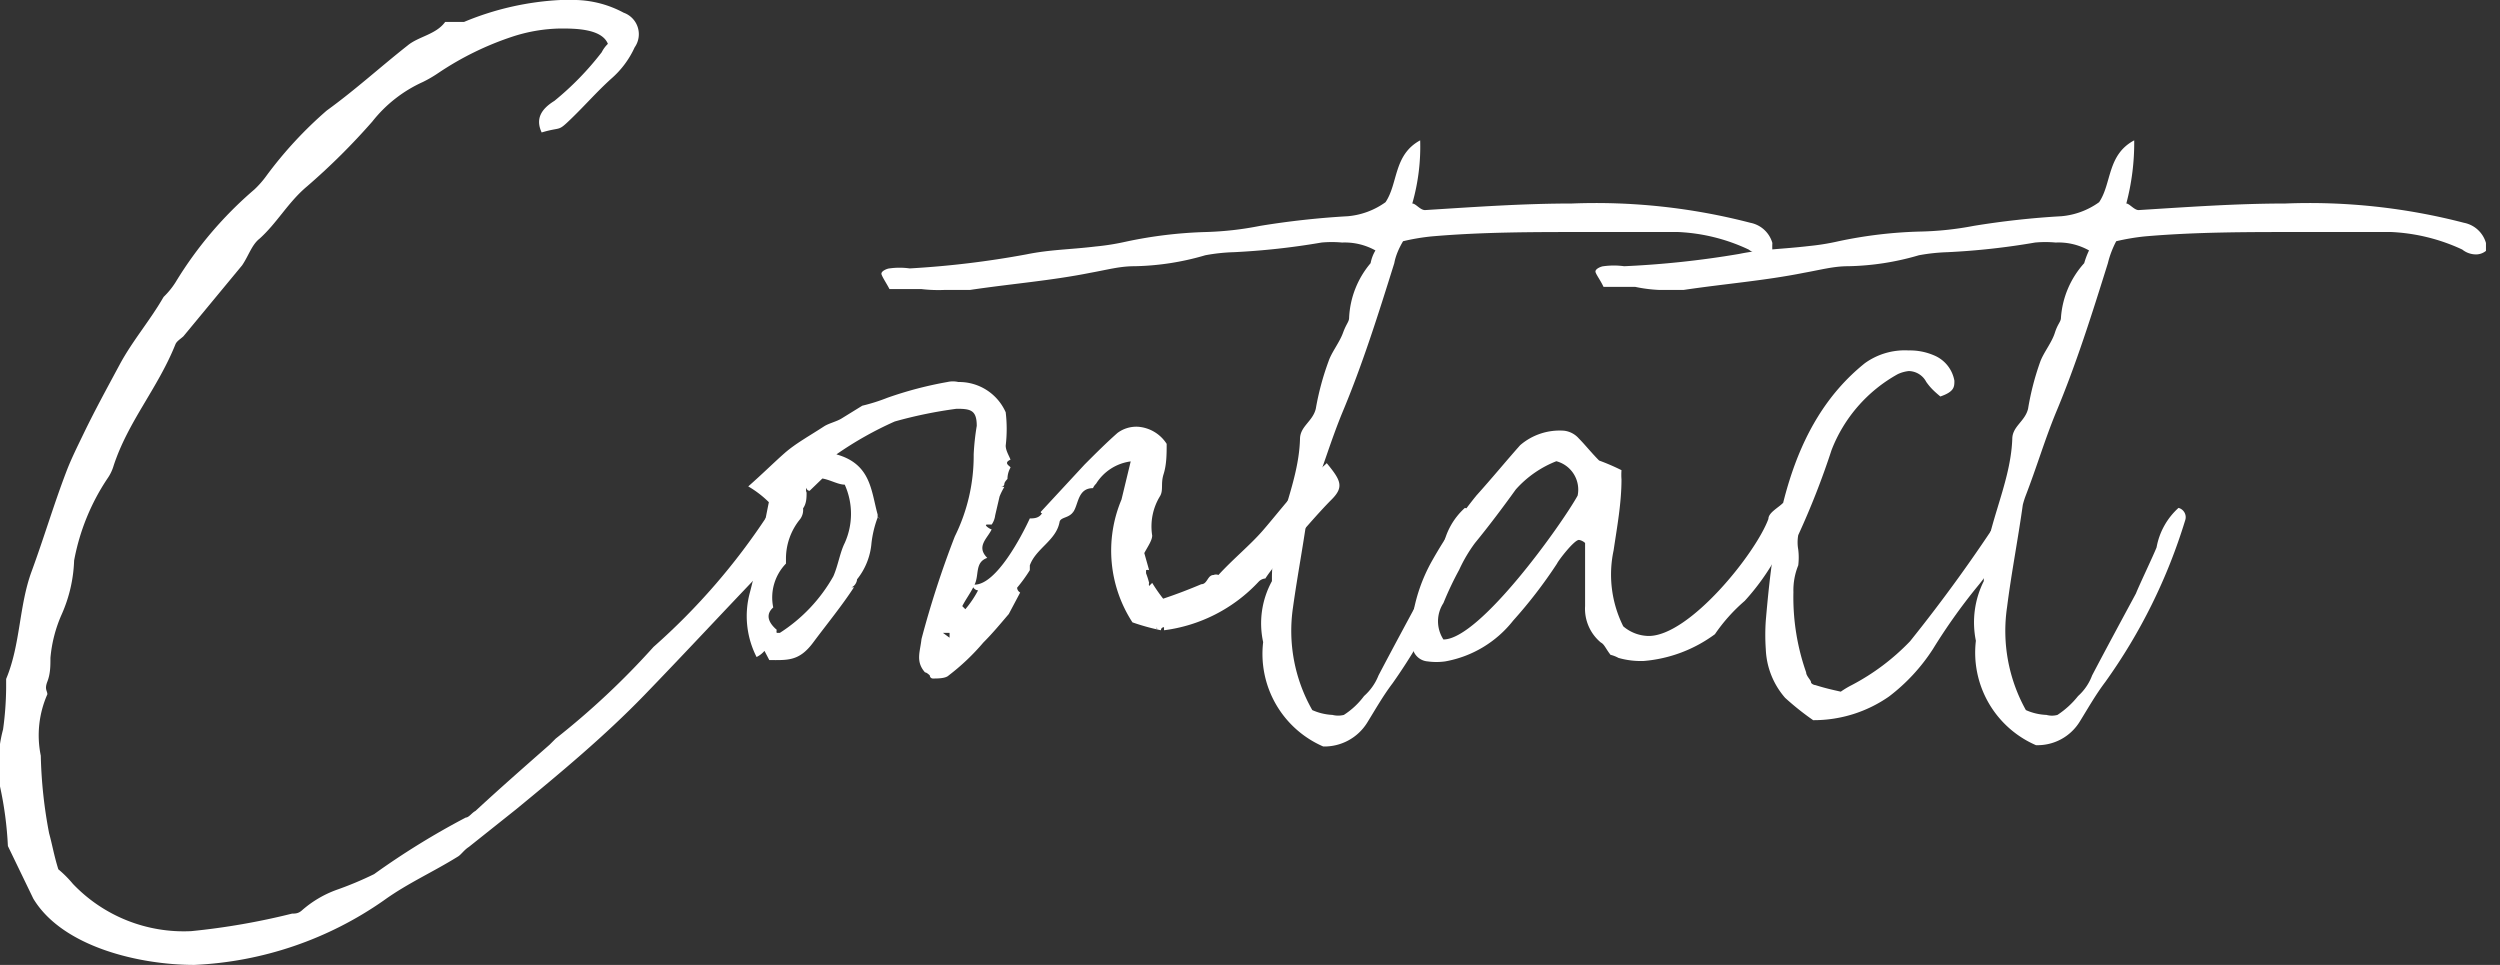
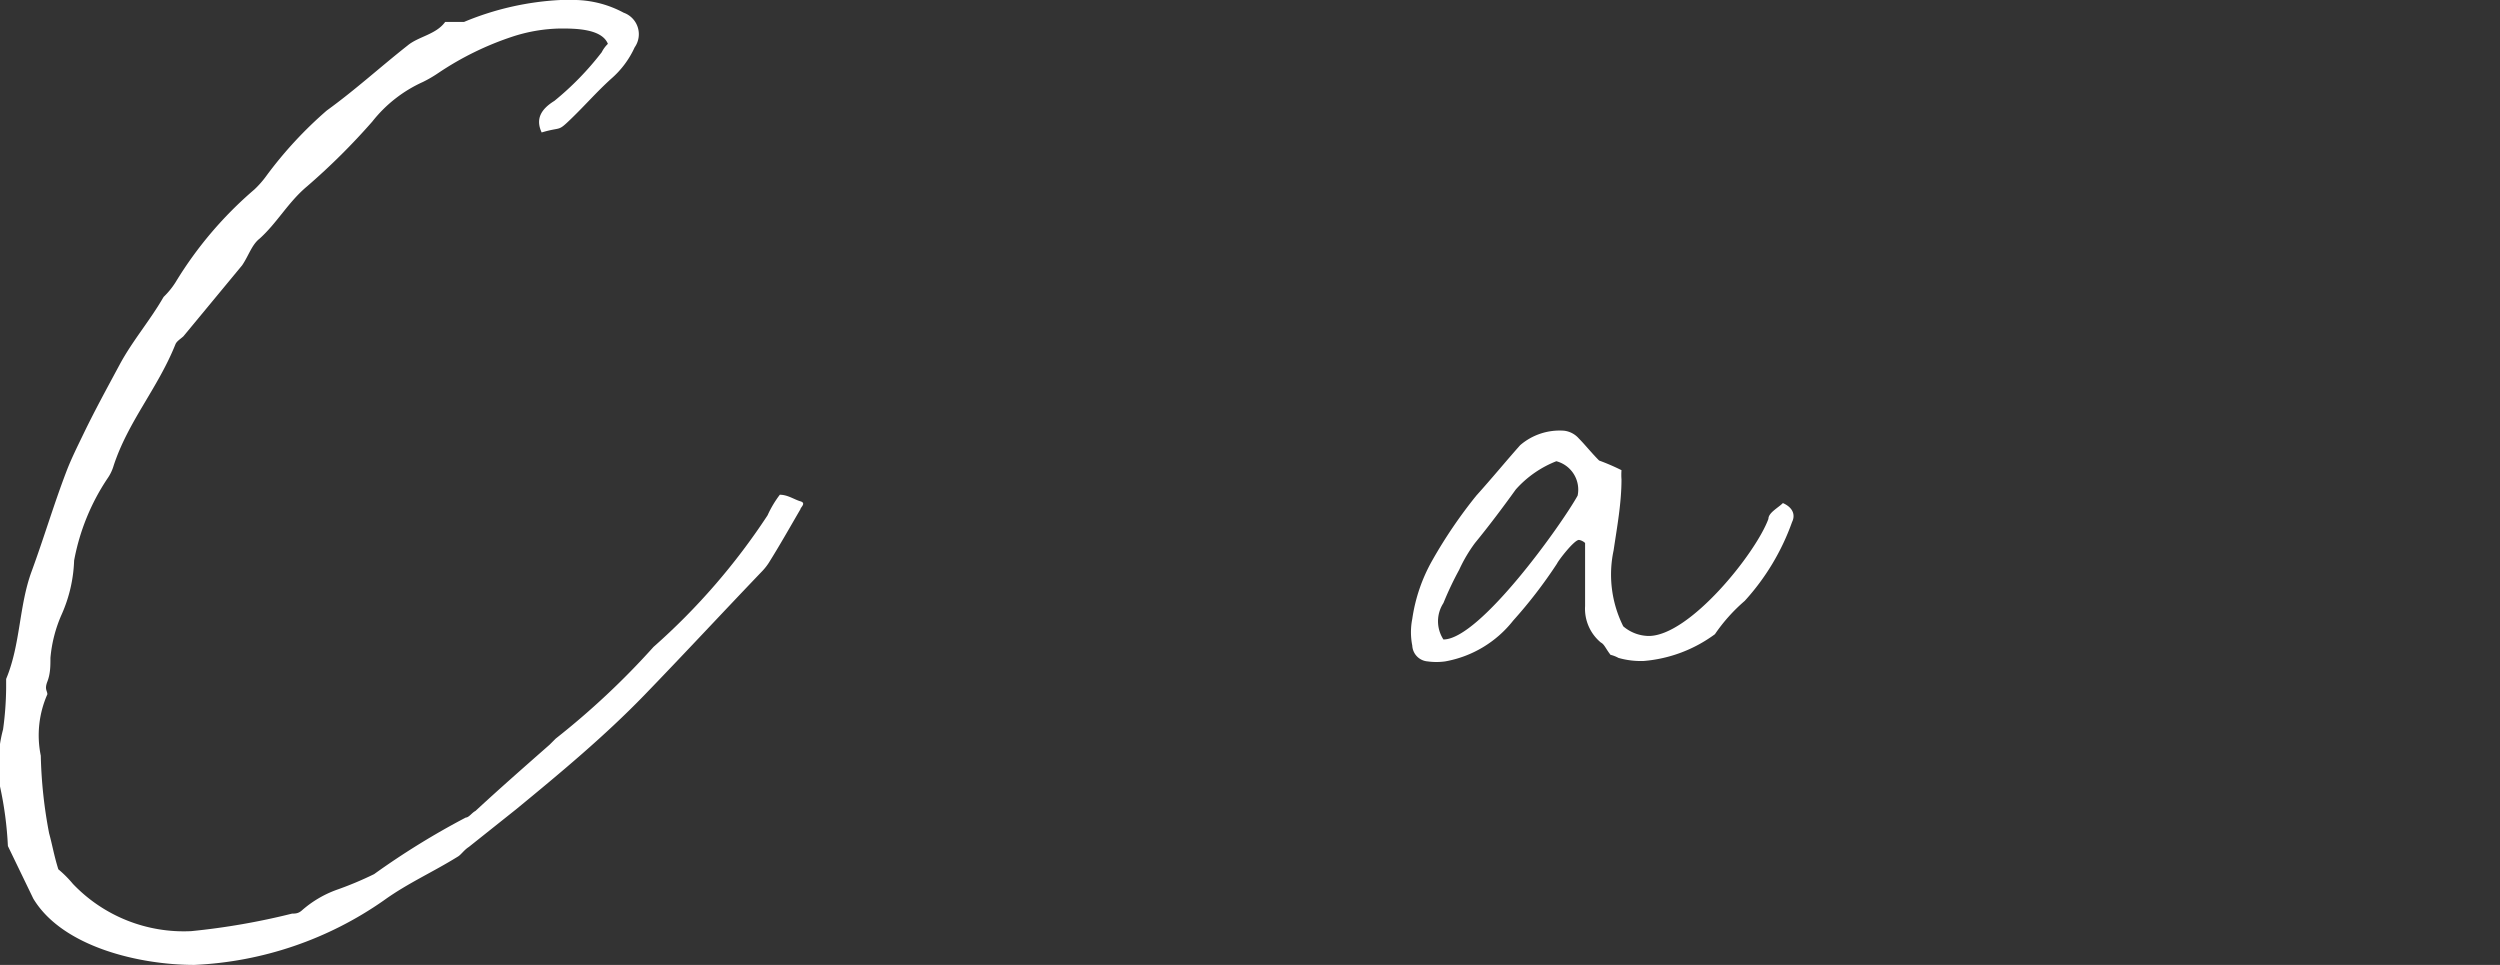
<svg xmlns="http://www.w3.org/2000/svg" id="contact" viewBox="0 0 57 22">
  <rect x="0" y="0" width="57" height="22" fill="#333333" stroke="none" />
  <defs>
    <style>.cls-1{fill:#fff;}</style>
  </defs>
  <path class="cls-1" d="M0,17.93a3.17,3.17,0,0,1,.07-1.3,7.3,7.3,0,0,0,.07-.94c0-.07,0-.18,0-.21.33-.79.29-1.66.58-2.45s.5-1.51.79-2.27c.11-.29.25-.57.39-.86.26-.54.54-1.05.83-1.59s.69-1,1-1.54A1.79,1.79,0,0,0,4,6.44a8.77,8.77,0,0,1,1.8-2.12A2.16,2.16,0,0,0,6.08,4,9.18,9.18,0,0,1,7.45,2.52c.65-.47,1.23-1,1.84-1.48.25-.21.65-.25.86-.54h.43A6.55,6.55,0,0,1,12.78,0c.11,0,.22,0,.36,0a2.43,2.43,0,0,1,1.08.29.52.52,0,0,1,.25.79,2.1,2.1,0,0,1-.54.72c-.32.29-.57.58-.9.9s-.21.18-.68.32c-.15-.32,0-.54.29-.72a6.66,6.66,0,0,0,1.08-1.11A.68.68,0,0,1,13.86,1C13.72.65,13.1.65,12.78.65A3.7,3.7,0,0,0,11.7.83,6.91,6.91,0,0,0,10,1.66a2.87,2.87,0,0,1-.36.21,3.08,3.08,0,0,0-1.15.9A15.07,15.07,0,0,1,7,4.25c-.43.36-.68.83-1.08,1.19-.18.14-.25.39-.4.61L4.18,7.67c-.08.07-.15.11-.18.18-.4,1-1.08,1.76-1.41,2.77a1,1,0,0,1-.14.29,5,5,0,0,0-.76,1.87A3.29,3.29,0,0,1,1.41,14a3.11,3.11,0,0,0-.26,1c0,.18,0,.36-.07.54s0,.21,0,.29a2.31,2.31,0,0,0-.15,1.4A10.5,10.5,0,0,0,1.12,19c.07.25.11.5.21.82a2.54,2.54,0,0,1,.33.33,3.49,3.49,0,0,0,2.7,1.08,16,16,0,0,0,2.3-.4c.07,0,.14,0,.22-.07a2.47,2.47,0,0,1,.79-.47,7.86,7.86,0,0,0,.86-.36,17.56,17.56,0,0,1,2.09-1.29c.07,0,.14-.11.22-.15.54-.5,1.11-1,1.69-1.51l.14-.14a17.77,17.77,0,0,0,2.23-2.09,14.9,14.9,0,0,0,2.6-3,2.43,2.43,0,0,1,.28-.47c.18,0,.33.11.47.15s0,.14,0,.18c-.25.43-.47.82-.72,1.22a1.29,1.29,0,0,1-.14.18c-.9.94-1.8,1.91-2.7,2.84s-1.91,1.77-2.92,2.6l-1.08.86c-.11.07-.18.18-.25.22-.58.36-1.15.61-1.69,1A8.17,8.17,0,0,1,4.43,22c-1.23,0-3-.4-3.67-1.51L.18,19.29A8.15,8.15,0,0,0,0,17.93Z" />
-   <path class="cls-1" d="M17.1,13.5c.18-.69.29-1.37.43-2.05a2.34,2.34,0,0,0-.47-.36c.33-.29.58-.54.83-.76s.58-.4.9-.61c.11-.07.29-.11.4-.18l.47-.29a4.17,4.17,0,0,0,.57-.18,8.6,8.6,0,0,1,1.37-.36.55.55,0,0,1,.25,0,1.16,1.16,0,0,1,1.08.69l0,0a3.22,3.22,0,0,1,0,.76c0,.11.07.22.11.32s0,0,0,0v0c-.18.08,0,.15,0,.18a.53.53,0,0,0-.07.26v0s-.07.07-.07.11v0s0,.07-.08.07,0,0,.08,0a1.51,1.51,0,0,0-.11.22h0l-.1.43a.46.46,0,0,1-.08.21s0,0-.1,0,.07.11.1.11c-.1.21-.36.39-.1.65-.29.1-.18.39-.29.61.5,0,1.08-1.12,1.26-1.51.07,0,.18,0,.25-.08s0,0,0-.07l1-1.08c.25-.25.5-.5.75-.72a.72.72,0,0,1,.47-.14.85.85,0,0,1,.65.39c0,.22,0,.47-.07.69s0,.36-.08.5a1.32,1.32,0,0,0-.18.9c0,.11-.1.25-.18.4l.11.39h0a.1.1,0,0,0-.07,0s0,0,0,.07a1.87,1.87,0,0,1,.07.22.11.11,0,0,0,0,.07l.07-.07a3.74,3.74,0,0,0,.25.36c.33-.11.61-.22.87-.33.14,0,.14-.21.28-.21a.14.14,0,0,1,.11,0h0l0,0c.33-.36.72-.68,1-1s.65-.8,1-1.16c.15-.14.33-.25.47-.39.32.39.4.54.11.83s-.72.79-1.05,1.18c-.14.22-.32.4-.46.62,0,0-.08,0-.15.07h0a3.57,3.57,0,0,1-2.16,1.11v-.07s-.07,0-.07.07a5.1,5.1,0,0,1-.65-.18,3,3,0,0,1-.25-2.8l.21-.87a1.1,1.1,0,0,0-.79.51.3.3,0,0,0-.07.1c-.33,0-.33.33-.43.51s-.29.14-.33.25c-.07.43-.54.61-.68,1V13a3.46,3.46,0,0,1-.29.4s0,.07.07.11L23,14c-.18.21-.36.43-.58.65a5.06,5.06,0,0,1-.79.75c-.07.07-.25.07-.36.07a.07.07,0,0,1-.07-.07s-.07-.07-.11-.07h0c-.22-.25-.11-.47-.08-.76a21.94,21.94,0,0,1,.76-2.34,4.14,4.14,0,0,0,.43-1.87,5.57,5.57,0,0,1,.07-.65c0-.36-.14-.39-.46-.39a10.09,10.09,0,0,0-1.41.29,8.05,8.05,0,0,0-1.33.75c.79.22.79.83.94,1.37,0,0,0,0,0,.07a2.46,2.46,0,0,0-.14.58,1.52,1.52,0,0,1-.33.83c0,.07-.07.18-.14.18s0,0,.07,0c-.28.43-.61.83-.93,1.26s-.58.4-1,.4v0l-.11-.21a.55.55,0,0,1-.18.14A2.05,2.05,0,0,1,17.1,13.5Zm.61.86h0a.11.11,0,0,0,0,.07h.07A3.67,3.67,0,0,0,19,13.14c.11-.25.15-.54.26-.76a1.62,1.62,0,0,0,0-1.33c-.15,0-.33-.11-.51-.14l-.29.28s-.07,0-.07-.07a.13.13,0,0,0,0,.11c0,.11,0,.25-.08.36a.35.35,0,0,1-.07.25,1.42,1.42,0,0,0-.32.9v.11a1.11,1.11,0,0,0-.29,1C17.46,14,17.5,14.18,17.71,14.36ZM20,11.77h0l.07.07S20.05,11.81,20,11.77Zm1.65,2.77s0-.07,0-.11h-.15Zm.36-.65a2.32,2.32,0,0,0,.29-.43s-.07,0-.11-.07c-.07.14-.18.29-.25.43Zm2.45-2.37a.3.3,0,0,0,0,.18.43.43,0,0,1,0-.22h0Zm1.69.79v0a0,0,0,0,1,0,0v0Zm.22,2v0h0S26.35,14.33,26.39,14.33Z" />
-   <path class="cls-1" d="M31.79,6c-.36,1.15-.72,2.3-1.19,3.42-.25.61-.43,1.22-.68,1.87,0,.07,0,.15-.08.22-.1.79-.25,1.55-.36,2.34a3.65,3.65,0,0,0,.44,2.34,1.27,1.27,0,0,0,.46.11.53.53,0,0,0,.26,0,1.74,1.74,0,0,0,.46-.43,1.23,1.23,0,0,0,.33-.47c.32-.61.65-1.22,1-1.87.07-.18.4-.87.47-1.05a1.59,1.59,0,0,1,.5-.9.22.22,0,0,1,.15.29,12.66,12.66,0,0,1-1.8,3.71c-.22.29-.4.61-.58.9a1.15,1.15,0,0,1-1,.54,2.3,2.3,0,0,1-1.37-2.38A2,2,0,0,1,29,13.25s0,0,0-.08c0-1.08.61-2.08.64-3.16,0-.29.29-.4.36-.69a6.18,6.18,0,0,1,.29-1.08c.07-.21.25-.43.33-.65s.14-.25.14-.35A2.07,2.07,0,0,1,31.25,6a.88.88,0,0,1,.11-.29,1.44,1.44,0,0,0-.76-.18,2.53,2.53,0,0,0-.47,0,16.48,16.48,0,0,1-2,.22,4.18,4.18,0,0,0-.65.07,6.07,6.07,0,0,1-1.62.25c-.33,0-.61.08-1,.15-.9.18-1.8.25-2.74.39-.21,0-.39,0-.57,0A3.33,3.33,0,0,1,21,6.59h-.72c-.08-.15-.15-.25-.18-.33s.14-.14.18-.14a1.64,1.64,0,0,1,.46,0A21.13,21.13,0,0,0,23.4,5.8c.54-.11,1-.11,1.58-.18a5.5,5.5,0,0,0,.69-.11,10,10,0,0,1,1.83-.22,7.36,7.36,0,0,0,1.23-.14,19,19,0,0,1,2-.22,1.73,1.73,0,0,0,.86-.32c.29-.43.18-1.08.79-1.41a4.71,4.71,0,0,1-.18,1.44c.08,0,.18.15.29.15,1.12-.07,2.23-.15,3.35-.15a14,14,0,0,1,4.07.44.65.65,0,0,1,.5.46,1.72,1.72,0,0,0,0,.18.34.34,0,0,1-.25.08.53.53,0,0,1-.29-.11,4.2,4.2,0,0,0-1.61-.4c-.72,0-1.44,0-2.16,0-1.16,0-2.31,0-3.46.1a4.9,4.9,0,0,0-.65.11C31.9,5.65,31.82,5.83,31.79,6Z" />
  <path class="cls-1" d="M36.5,14.65a1,1,0,0,1-.36-.83c0-.5,0-1,0-1.44a.27.27,0,0,0-.14-.07c-.11,0-.47.47-.5.54a10.75,10.75,0,0,1-1,1.3,2.54,2.54,0,0,1-1.55.93,1.46,1.46,0,0,1-.4,0,.38.38,0,0,1-.35-.36,1.56,1.56,0,0,1,0-.61,3.8,3.8,0,0,1,.46-1.34,10.91,10.91,0,0,1,1-1.47c.36-.4.68-.79,1-1.15a1.38,1.38,0,0,1,1-.33A.53.53,0,0,1,36,10c.14.14.28.32.46.5a4.88,4.88,0,0,1,.51.22,1.43,1.43,0,0,0,0,.21c0,.54-.1,1.08-.18,1.62a2.64,2.64,0,0,0,.22,1.73.91.91,0,0,0,.58.22c.93,0,2.44-1.88,2.73-2.67,0-.14.22-.25.33-.36.25.11.28.29.21.43a5.31,5.31,0,0,1-1.08,1.8,3.9,3.9,0,0,0-.68.76,3.17,3.17,0,0,1-1.62.61A1.85,1.85,0,0,1,36.9,15a.72.72,0,0,0-.18-.07C36.61,14.79,36.58,14.69,36.5,14.65Zm-1-4.14a2.42,2.42,0,0,0-.94.65c-.28.39-.61.83-.93,1.22a3.37,3.37,0,0,0-.36.61,7.4,7.4,0,0,0-.36.76.76.76,0,0,0,0,.83c.83,0,2.7-2.63,3.06-3.28A.67.67,0,0,0,35.46,10.51Z" />
-   <path class="cls-1" d="M43.92,8.71a.46.46,0,0,0-.4-.25.8.8,0,0,0-.25.07,3.37,3.37,0,0,0-1.51,1.73A18,18,0,0,1,41,12.2a.93.93,0,0,0,0,.33,1.5,1.5,0,0,1,0,.36,1.51,1.51,0,0,0-.11.61,5.16,5.16,0,0,0,.29,1.83c0,.08.11.18.11.22s.07.07.1.07c.22.07.4.11.58.15a2,2,0,0,1,.25-.15,5.15,5.15,0,0,0,1.33-1,35.53,35.53,0,0,0,2.13-2.95s.07,0,.14-.08a.23.23,0,0,1,.15.29c-.51.72-.33.83-.9,1.51a13.19,13.19,0,0,0-1,1.41,4.26,4.26,0,0,1-1,1.08,3,3,0,0,1-1.73.54,6.18,6.18,0,0,1-.64-.51,1.79,1.79,0,0,1-.44-1.11,4.72,4.72,0,0,1,0-.65c.18-2.09.5-4.46,2.26-5.87a1.56,1.56,0,0,1,1-.29,1.38,1.38,0,0,1,.57.11.77.77,0,0,1,.47.58c0,.14,0,.25-.32.36C44.06,8.89,44,8.82,43.92,8.71Z" />
-   <path class="cls-1" d="M48.06,6c-.36,1.15-.72,2.3-1.19,3.42-.25.61-.43,1.22-.68,1.87a1.87,1.87,0,0,0-.07.22c-.11.79-.26,1.55-.36,2.34a3.71,3.71,0,0,0,.43,2.34,1.27,1.27,0,0,0,.47.11.47.47,0,0,0,.25,0,2,2,0,0,0,.47-.43,1.19,1.19,0,0,0,.32-.47c.32-.61.65-1.22,1-1.87.07-.18.4-.87.47-1.05a1.59,1.59,0,0,1,.5-.9.22.22,0,0,1,.15.29A12.66,12.66,0,0,1,48,15.55c-.22.29-.4.61-.58.9a1.13,1.13,0,0,1-1,.54,2.3,2.3,0,0,1-1.37-2.38,2.1,2.1,0,0,1,.18-1.36s0,0,0-.08c0-1.08.61-2.08.65-3.16,0-.29.29-.4.36-.69a6.14,6.14,0,0,1,.28-1.08c.08-.21.26-.43.33-.65s.14-.25.14-.35A2.07,2.07,0,0,1,47.52,6a1.83,1.83,0,0,1,.11-.29,1.42,1.42,0,0,0-.76-.18,2.53,2.53,0,0,0-.47,0,16.26,16.26,0,0,1-2,.22,4.31,4.31,0,0,0-.65.07,6.07,6.07,0,0,1-1.62.25c-.32,0-.61.08-1,.15-.9.18-1.8.25-2.74.39-.21,0-.39,0-.57,0a3.33,3.33,0,0,1-.54-.07h-.72c-.07-.15-.15-.25-.18-.33s.14-.14.18-.14a1.72,1.72,0,0,1,.47,0,21.18,21.18,0,0,0,2.62-.28c.54-.11,1-.11,1.59-.18a5.35,5.35,0,0,0,.68-.11,10.17,10.17,0,0,1,1.84-.22A7.24,7.24,0,0,0,45,5.15a19,19,0,0,1,2-.22,1.73,1.73,0,0,0,.86-.32c.29-.43.18-1.08.8-1.41a5.41,5.41,0,0,1-.18,1.44c.07,0,.18.15.28.15,1.12-.07,2.24-.15,3.35-.15a14,14,0,0,1,4.07.44.65.65,0,0,1,.5.46s0,.11,0,.18a.36.36,0,0,1-.25.08.5.5,0,0,1-.29-.11,4.29,4.29,0,0,0-1.62-.4c-.72,0-1.44,0-2.16,0-1.15,0-2.31,0-3.46.1a5.19,5.19,0,0,0-.65.11C48.17,5.65,48.1,5.83,48.06,6Z" />
</svg>